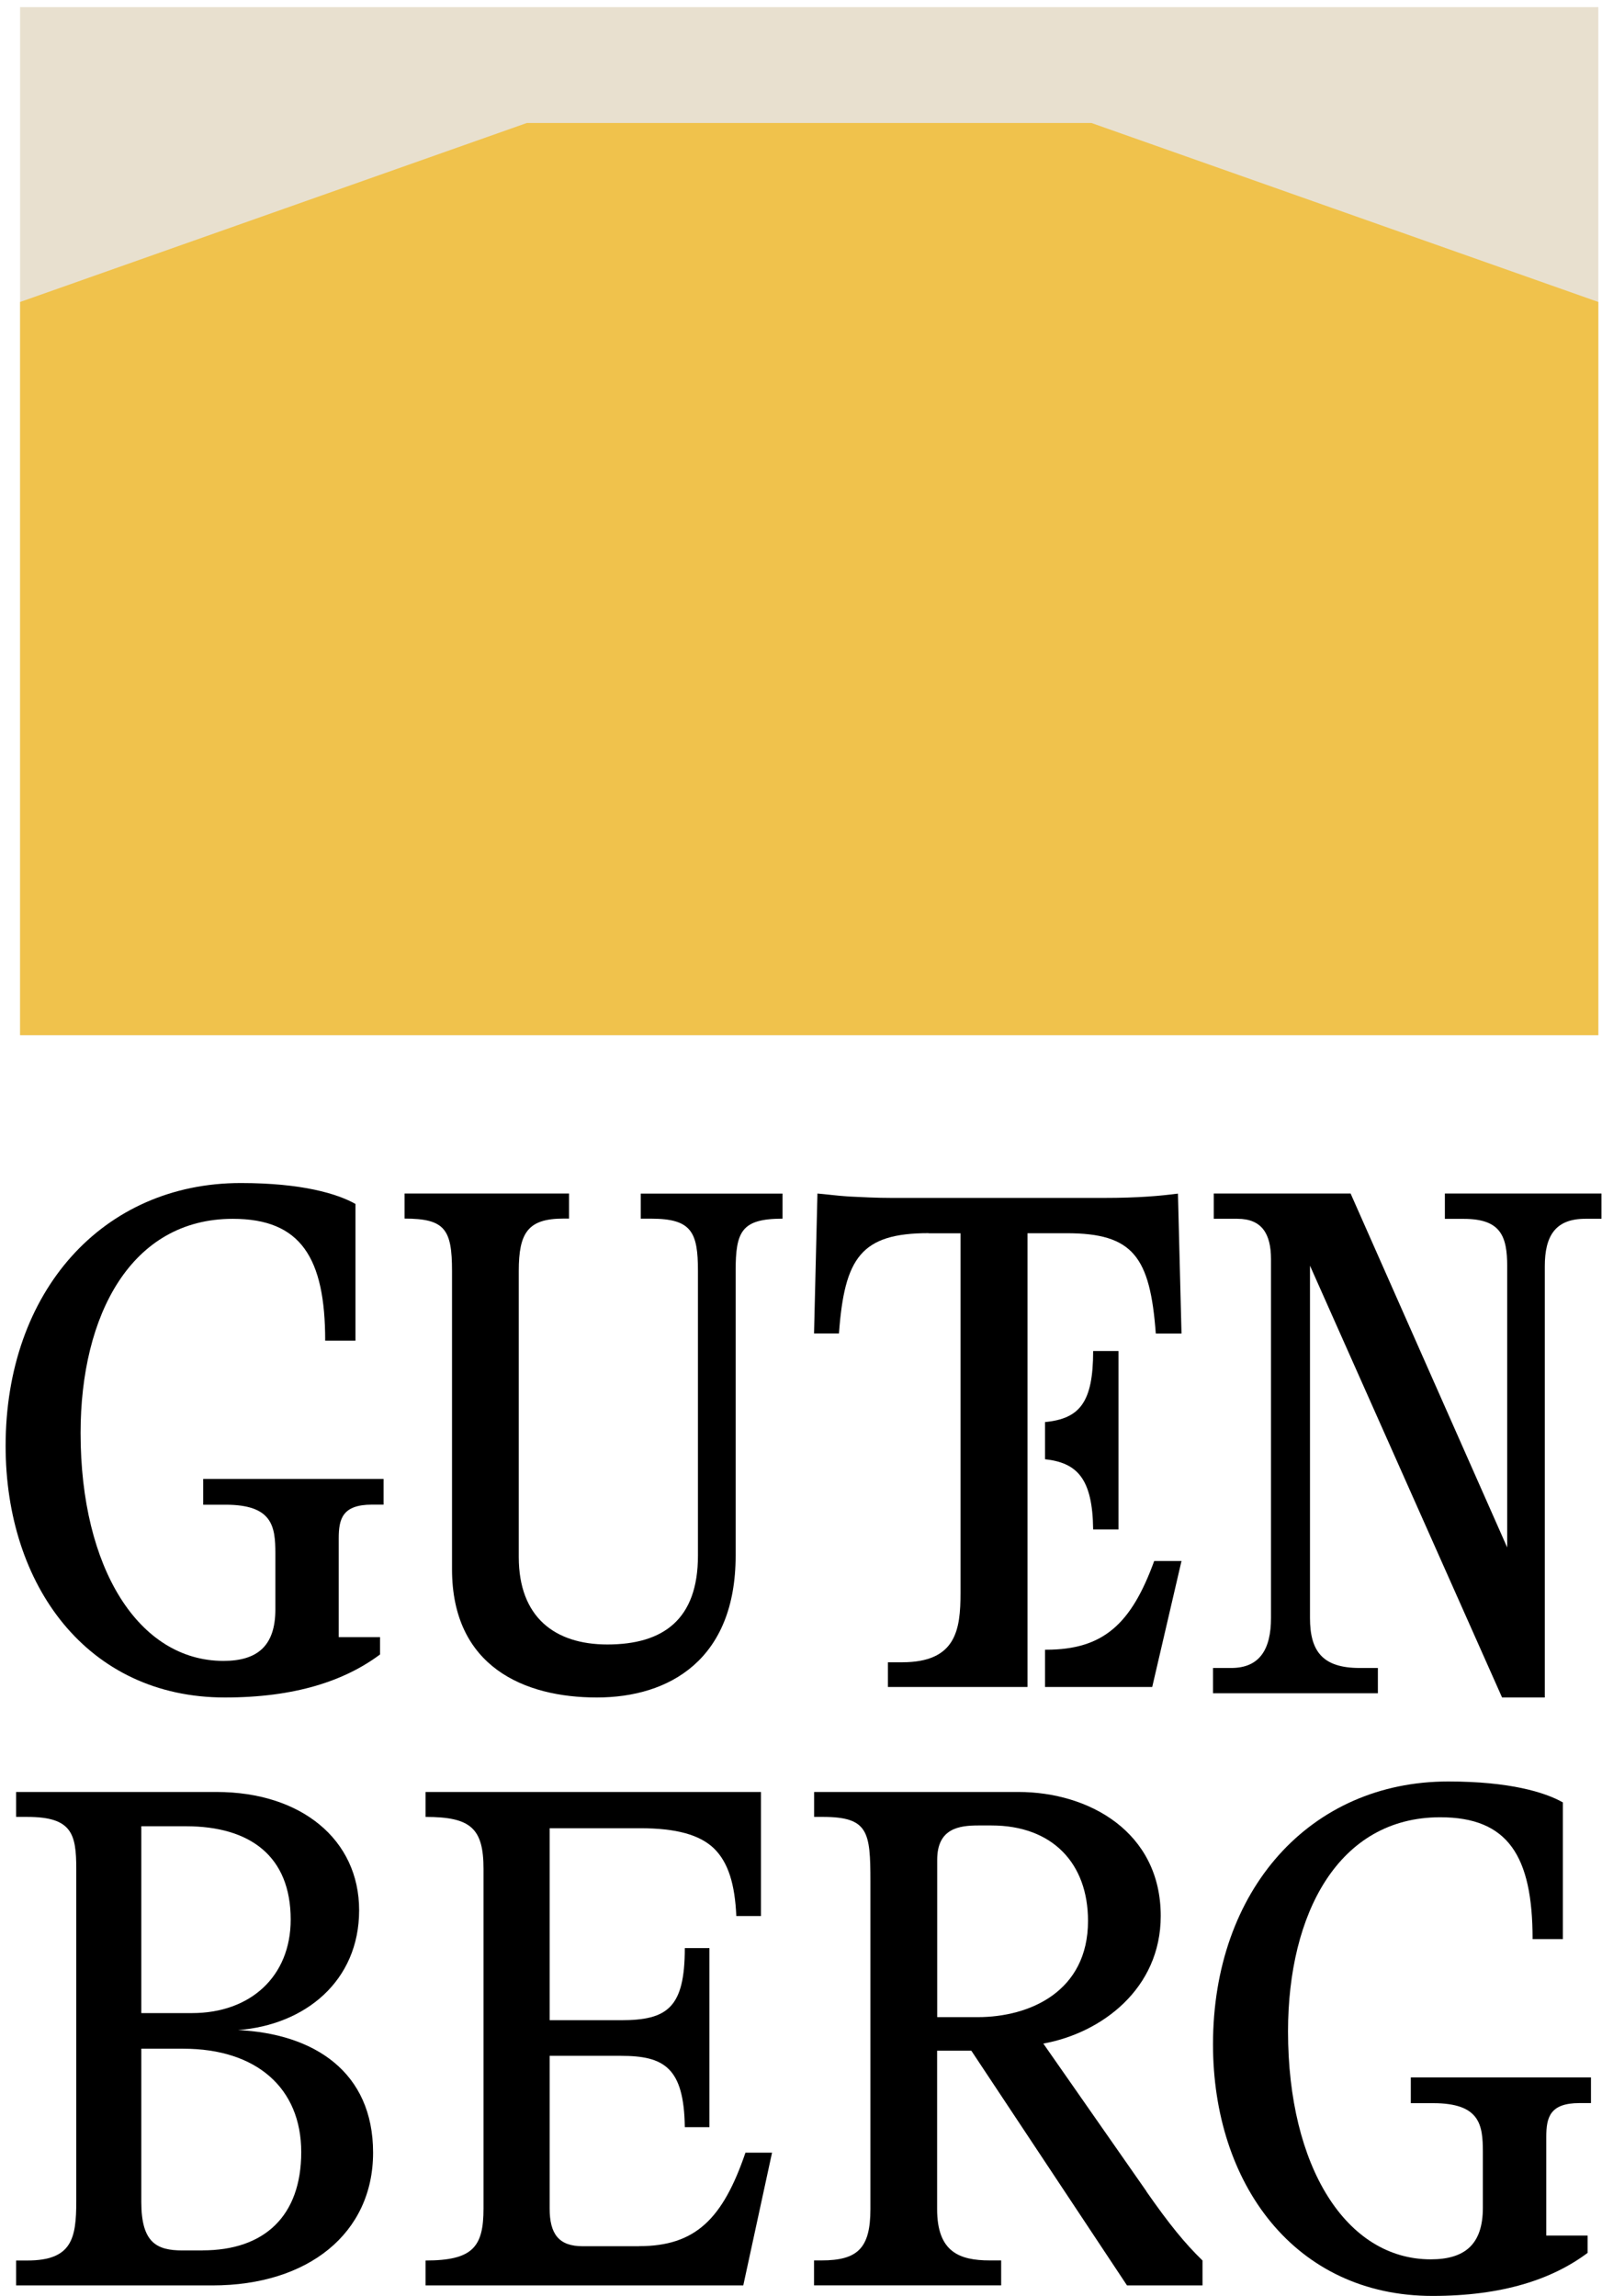
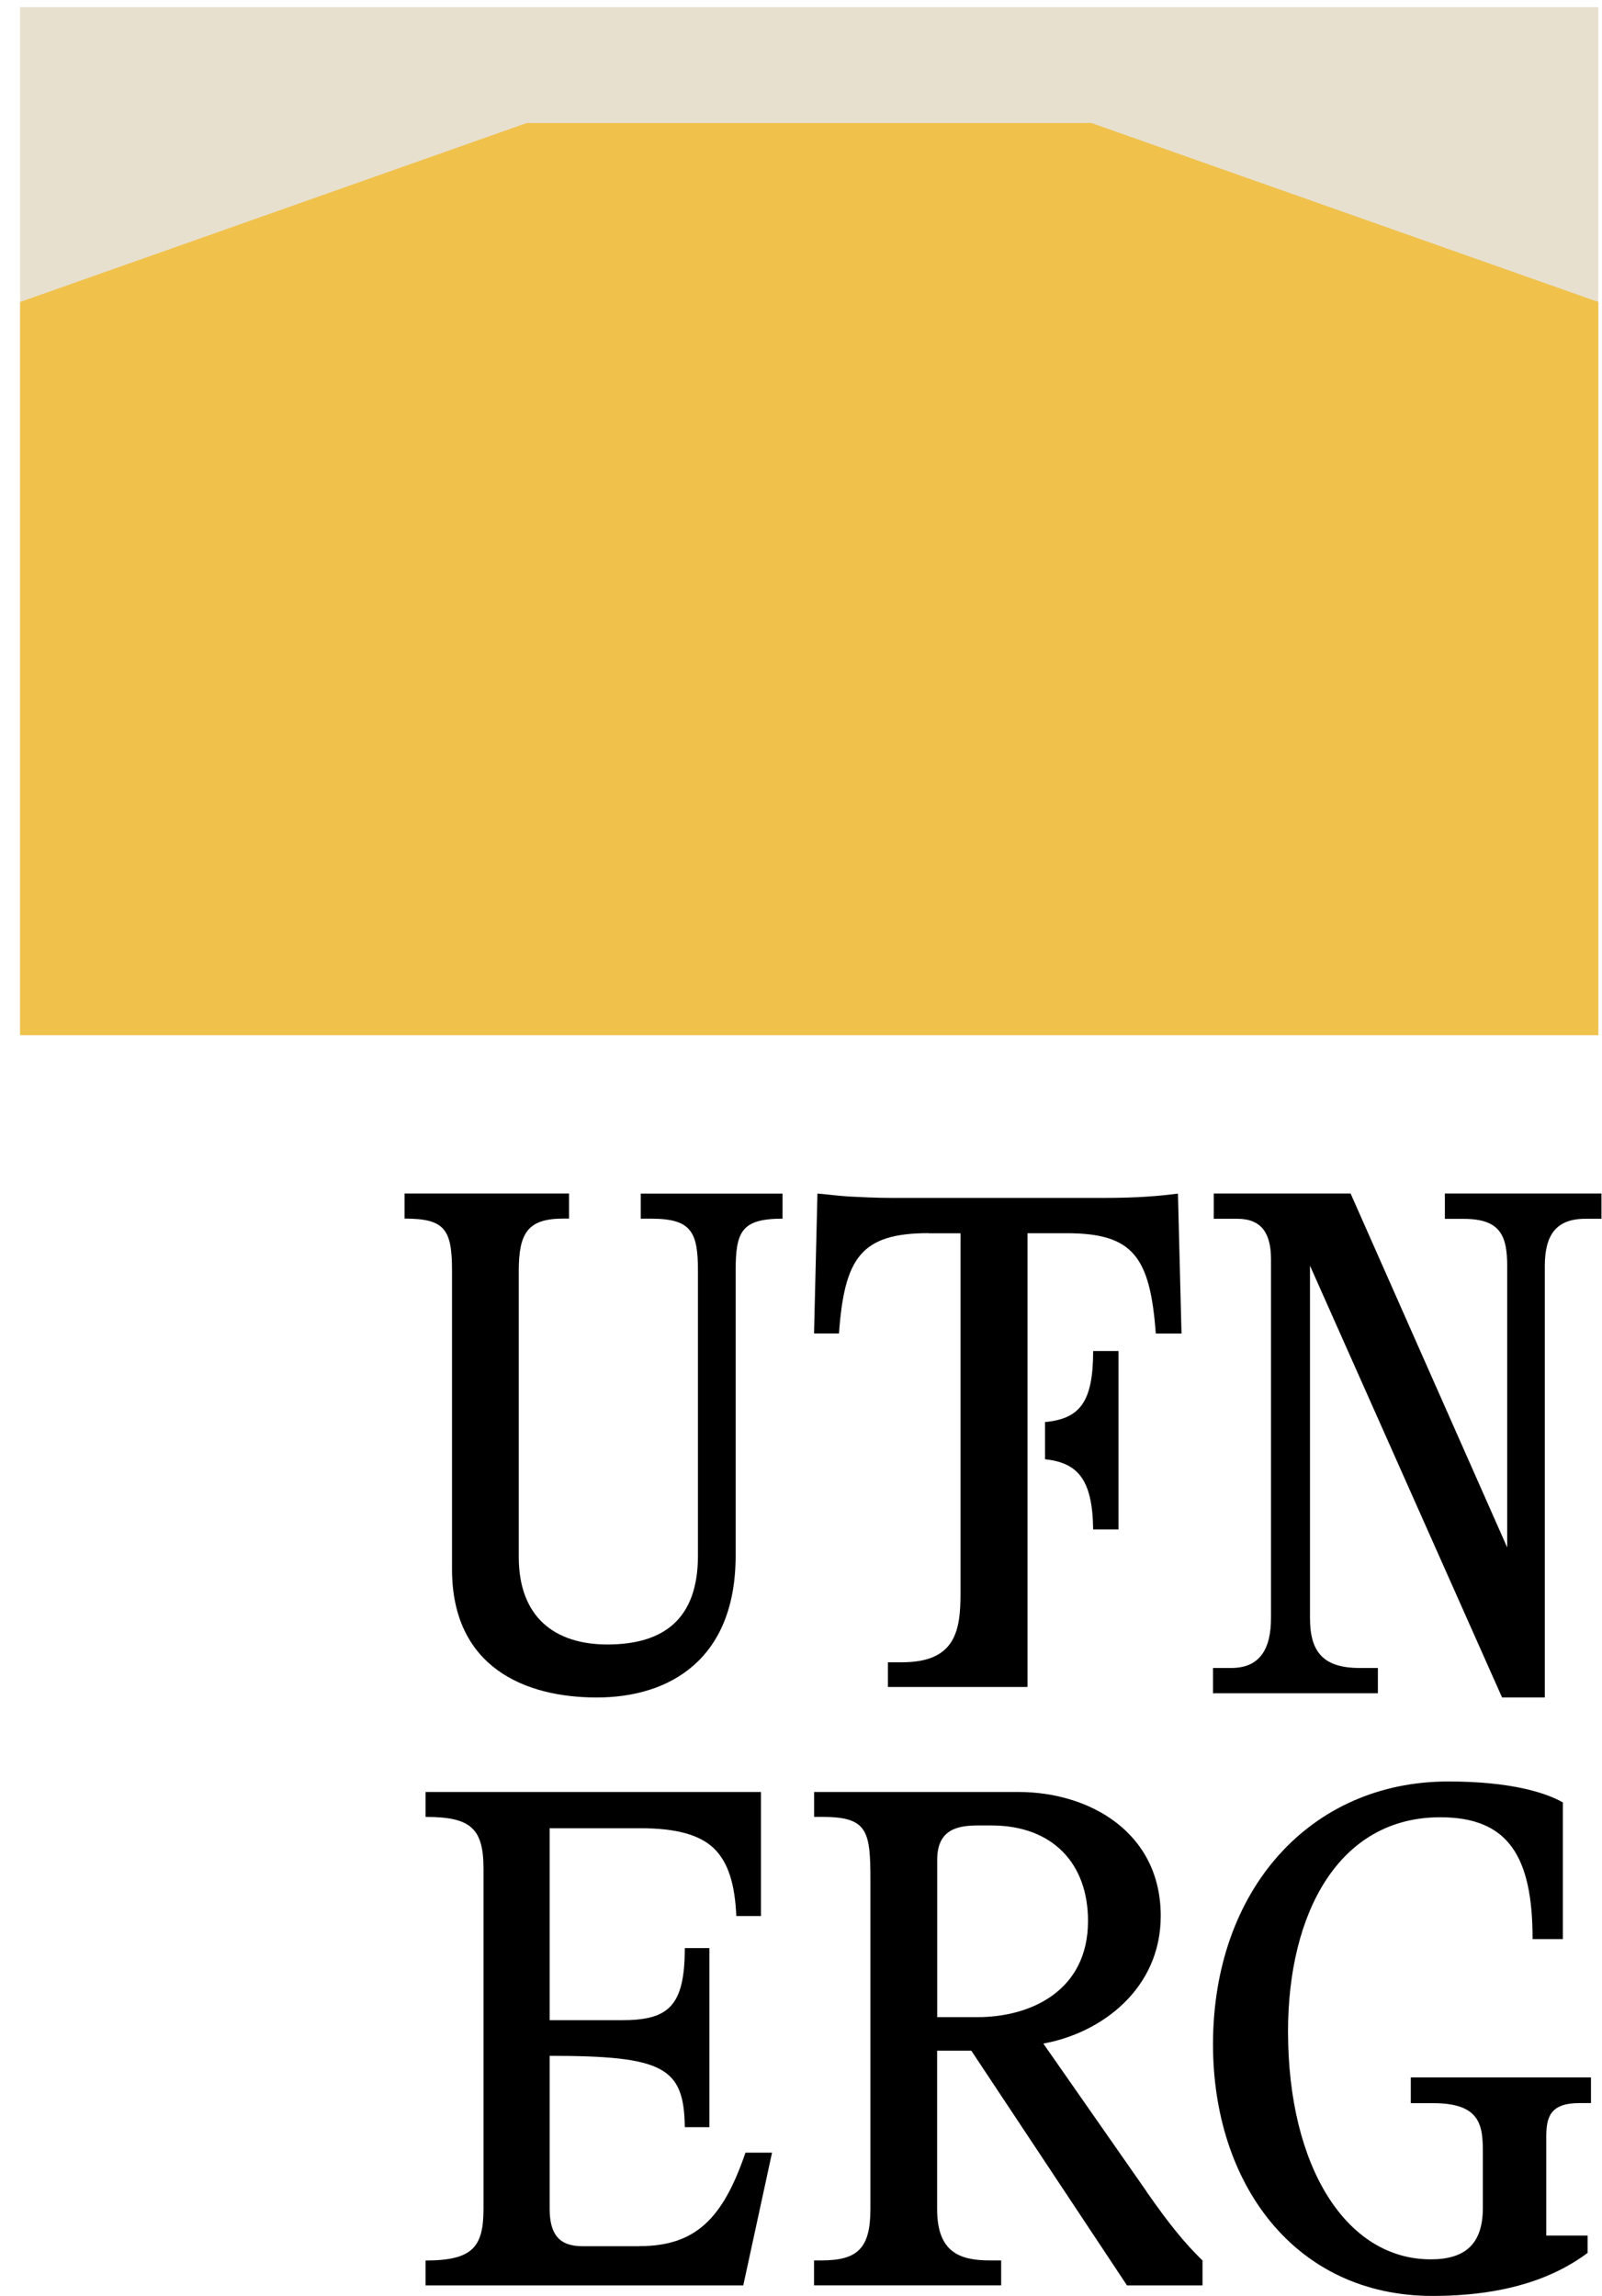
<svg xmlns="http://www.w3.org/2000/svg" width="187" height="268" viewBox="0 0 187 268" fill="none">
  <path d="M127.602 178.527H130.562V157.702H127.602C127.602 163.714 126.024 165.601 121.983 165.997V170.333C125.723 170.747 127.536 172.57 127.602 178.536V178.527Z" fill="black" />
-   <path d="M121.993 196.919H134.497L137.915 182.213H134.729C132.054 189.561 128.803 192.569 122.105 192.569H121.983V196.919H121.993Z" fill="black" />
-   <path d="M23.72 175.643H26.32C31.798 175.643 32.144 178.149 32.144 181.333V187.859C32.144 192.129 30.041 193.875 26.086 193.875C16.213 193.875 9.407 183.097 9.407 167.27C9.407 153.494 15.306 142.271 27.17 142.271C35.099 142.271 37.959 146.801 37.959 156.492H41.493V140.535C39.389 139.347 35.267 138.094 28.105 138.094C12.006 138.094 0.656 150.728 0.656 168.783C0.656 185.019 10.154 198.145 26.254 198.145C34.425 198.145 40.221 196.214 44.363 193.123V191.099H39.539V179.579C39.539 177.305 39.96 175.634 43.419 175.634H44.775V172.635H23.72V175.634V175.643Z" fill="black" />
  <path d="M74.784 142.255H76.023C80.736 142.255 81.471 143.834 81.471 148.368V181.59C81.471 189.031 77.429 191.957 70.898 191.957C64.761 191.957 60.555 188.771 60.555 181.747V148.358C60.555 143.918 61.611 142.245 65.754 142.245H66.424V139.319H47.226V142.245C51.938 142.245 52.764 143.5 52.764 148.358V183.169C52.764 194.559 61.197 198.145 69.667 198.145C78.136 198.145 85.871 193.723 85.871 181.59V148.368C85.871 143.76 86.541 142.255 91.345 142.255V139.328H74.793V142.255H74.784Z" fill="black" />
  <path d="M108.399 143.962H112.12V185.949C112.12 190.234 111.612 194.035 105.307 194.035H103.645V196.919H119.94V143.953H124.519C132.256 143.953 134.25 146.682 134.915 155.665H137.916L137.5 139.328C135.487 139.585 133.013 139.832 128.766 139.832H104.18C102.26 139.832 100.598 139.74 99.093 139.667C97.68 139.575 96.508 139.411 95.419 139.319L95.022 155.656H97.93C98.576 146.828 100.496 143.944 108.399 143.944V143.962Z" fill="black" />
  <path d="M168.658 139.328V142.276H170.858C175.183 142.276 175.934 144.288 175.934 147.826V180.635L157.655 139.319H141.684V142.267H144.444C147.294 142.267 148.362 144.026 148.362 146.974V188.871C148.362 192.502 147.05 194.701 143.72 194.701H141.593V197.649H160.84V194.701H158.714C154.389 194.701 152.914 192.754 152.914 188.871V147.741L175.336 198.145H180.323V147.816C180.323 144.279 181.544 142.267 185.055 142.267H186.938V139.319H168.658V139.328Z" fill="black" />
-   <path d="M27.724 236.972C35.632 236.39 41.921 231.233 41.921 222.981C41.921 214.728 35.153 209.174 25.272 209.174H1.882V212.085H3.193C8.405 212.085 8.903 214.072 8.903 218.166V256.951C8.903 261.276 8.405 263.864 3.193 263.864H1.882V266.774H24.801C35.967 266.774 43.55 260.694 43.55 251.277C43.55 241.86 36.691 237.378 27.724 236.963V236.972ZM16.495 213.176H21.706C29.198 213.176 33.932 216.669 33.932 224.071C33.932 230.734 29.199 234.985 22.431 234.985H16.495V213.176ZM23.652 262.69H21.3C18.287 262.69 16.495 261.784 16.495 257.044V239.143H21.39C29.932 239.143 35.162 243.727 35.162 251.212C35.162 258.698 30.836 262.681 23.661 262.681L23.652 262.69Z" fill="black" />
-   <path d="M74.599 262.2H68.019C65.236 262.2 64.159 260.786 64.159 257.783V239.975H72.473C77.473 239.975 79.845 241.297 79.937 248.301H82.811V227.398H79.937C79.937 234.384 77.884 235.817 72.473 235.817H64.159V213.407H74.754C78.951 213.407 81.67 214.174 83.322 215.745C85.037 217.408 85.786 219.996 85.95 223.655H88.825V209.174H49.678V212.085C54.952 212.085 56.44 213.407 56.44 218.166V257.783C56.44 262.274 55.208 263.864 49.678 263.864V266.774H86.762L90.12 251.277H87.017C84.371 259.021 81.169 262.191 74.599 262.191V262.2Z" fill="black" />
+   <path d="M74.599 262.2H68.019C65.236 262.2 64.159 260.786 64.159 257.783V239.975C77.473 239.975 79.845 241.297 79.937 248.301H82.811V227.398H79.937C79.937 234.384 77.884 235.817 72.473 235.817H64.159V213.407H74.754C78.951 213.407 81.67 214.174 83.322 215.745C85.037 217.408 85.786 219.996 85.95 223.655H88.825V209.174H49.678V212.085C54.952 212.085 56.44 213.407 56.44 218.166V257.783C56.44 262.274 55.208 263.864 49.678 263.864V266.774H86.762L90.12 251.277H87.017C84.371 259.021 81.169 262.191 74.599 262.191V262.2Z" fill="black" />
  <path d="M133.823 255.79L121.786 238.543C128.588 237.314 135.491 232.141 135.491 223.651C135.491 213.821 127.095 209.174 118.883 209.174H95.031V212.084H96.044C101.353 212.084 101.602 213.821 101.602 219.577V257.869C101.602 262.451 100.1 263.855 95.879 263.855H95.022V266.765H116.865V263.855H115.546C111.97 263.855 109.39 262.858 109.39 257.869V239.374H113.381L131.555 266.774H140.367V263.864C138.293 261.851 136.468 259.606 133.814 255.8L133.823 255.79ZM109.399 235.466V217.082C109.399 213.405 111.98 213.082 114.22 213.082H115.722C122.846 213.082 127.003 217.498 127.003 224.223C127.003 232.473 120.201 235.457 114.127 235.457H109.399V235.466Z" fill="black" />
  <path d="M164.671 245.498H167.269C172.747 245.498 173.093 248.005 173.093 251.189V257.714C173.093 261.985 170.989 263.73 167.007 263.73C157.155 263.73 150.351 252.952 150.351 237.125C150.351 223.349 156.249 212.126 168.111 212.126C176.038 212.126 178.898 216.656 178.898 226.348H182.43V210.39C180.327 209.202 176.206 207.949 169.055 207.949C152.959 207.949 141.593 220.583 141.593 238.638C141.593 254.874 151.118 268 167.214 268C175.383 268 181.179 266.069 185.319 262.978V260.954H180.496V249.434C180.496 247.16 180.916 245.489 184.375 245.489H185.712V242.491H164.681V245.489L164.671 245.498Z" fill="black" />
  <path d="M186.572 0.833H2.346V120.834H186.572V0.833Z" fill="#E8E0CF" />
  <path d="M186.572 35.25V120.834H2.346V35.25L61.501 14.355H127.396L186.572 35.25Z" fill="#F0C24C" />
</svg>